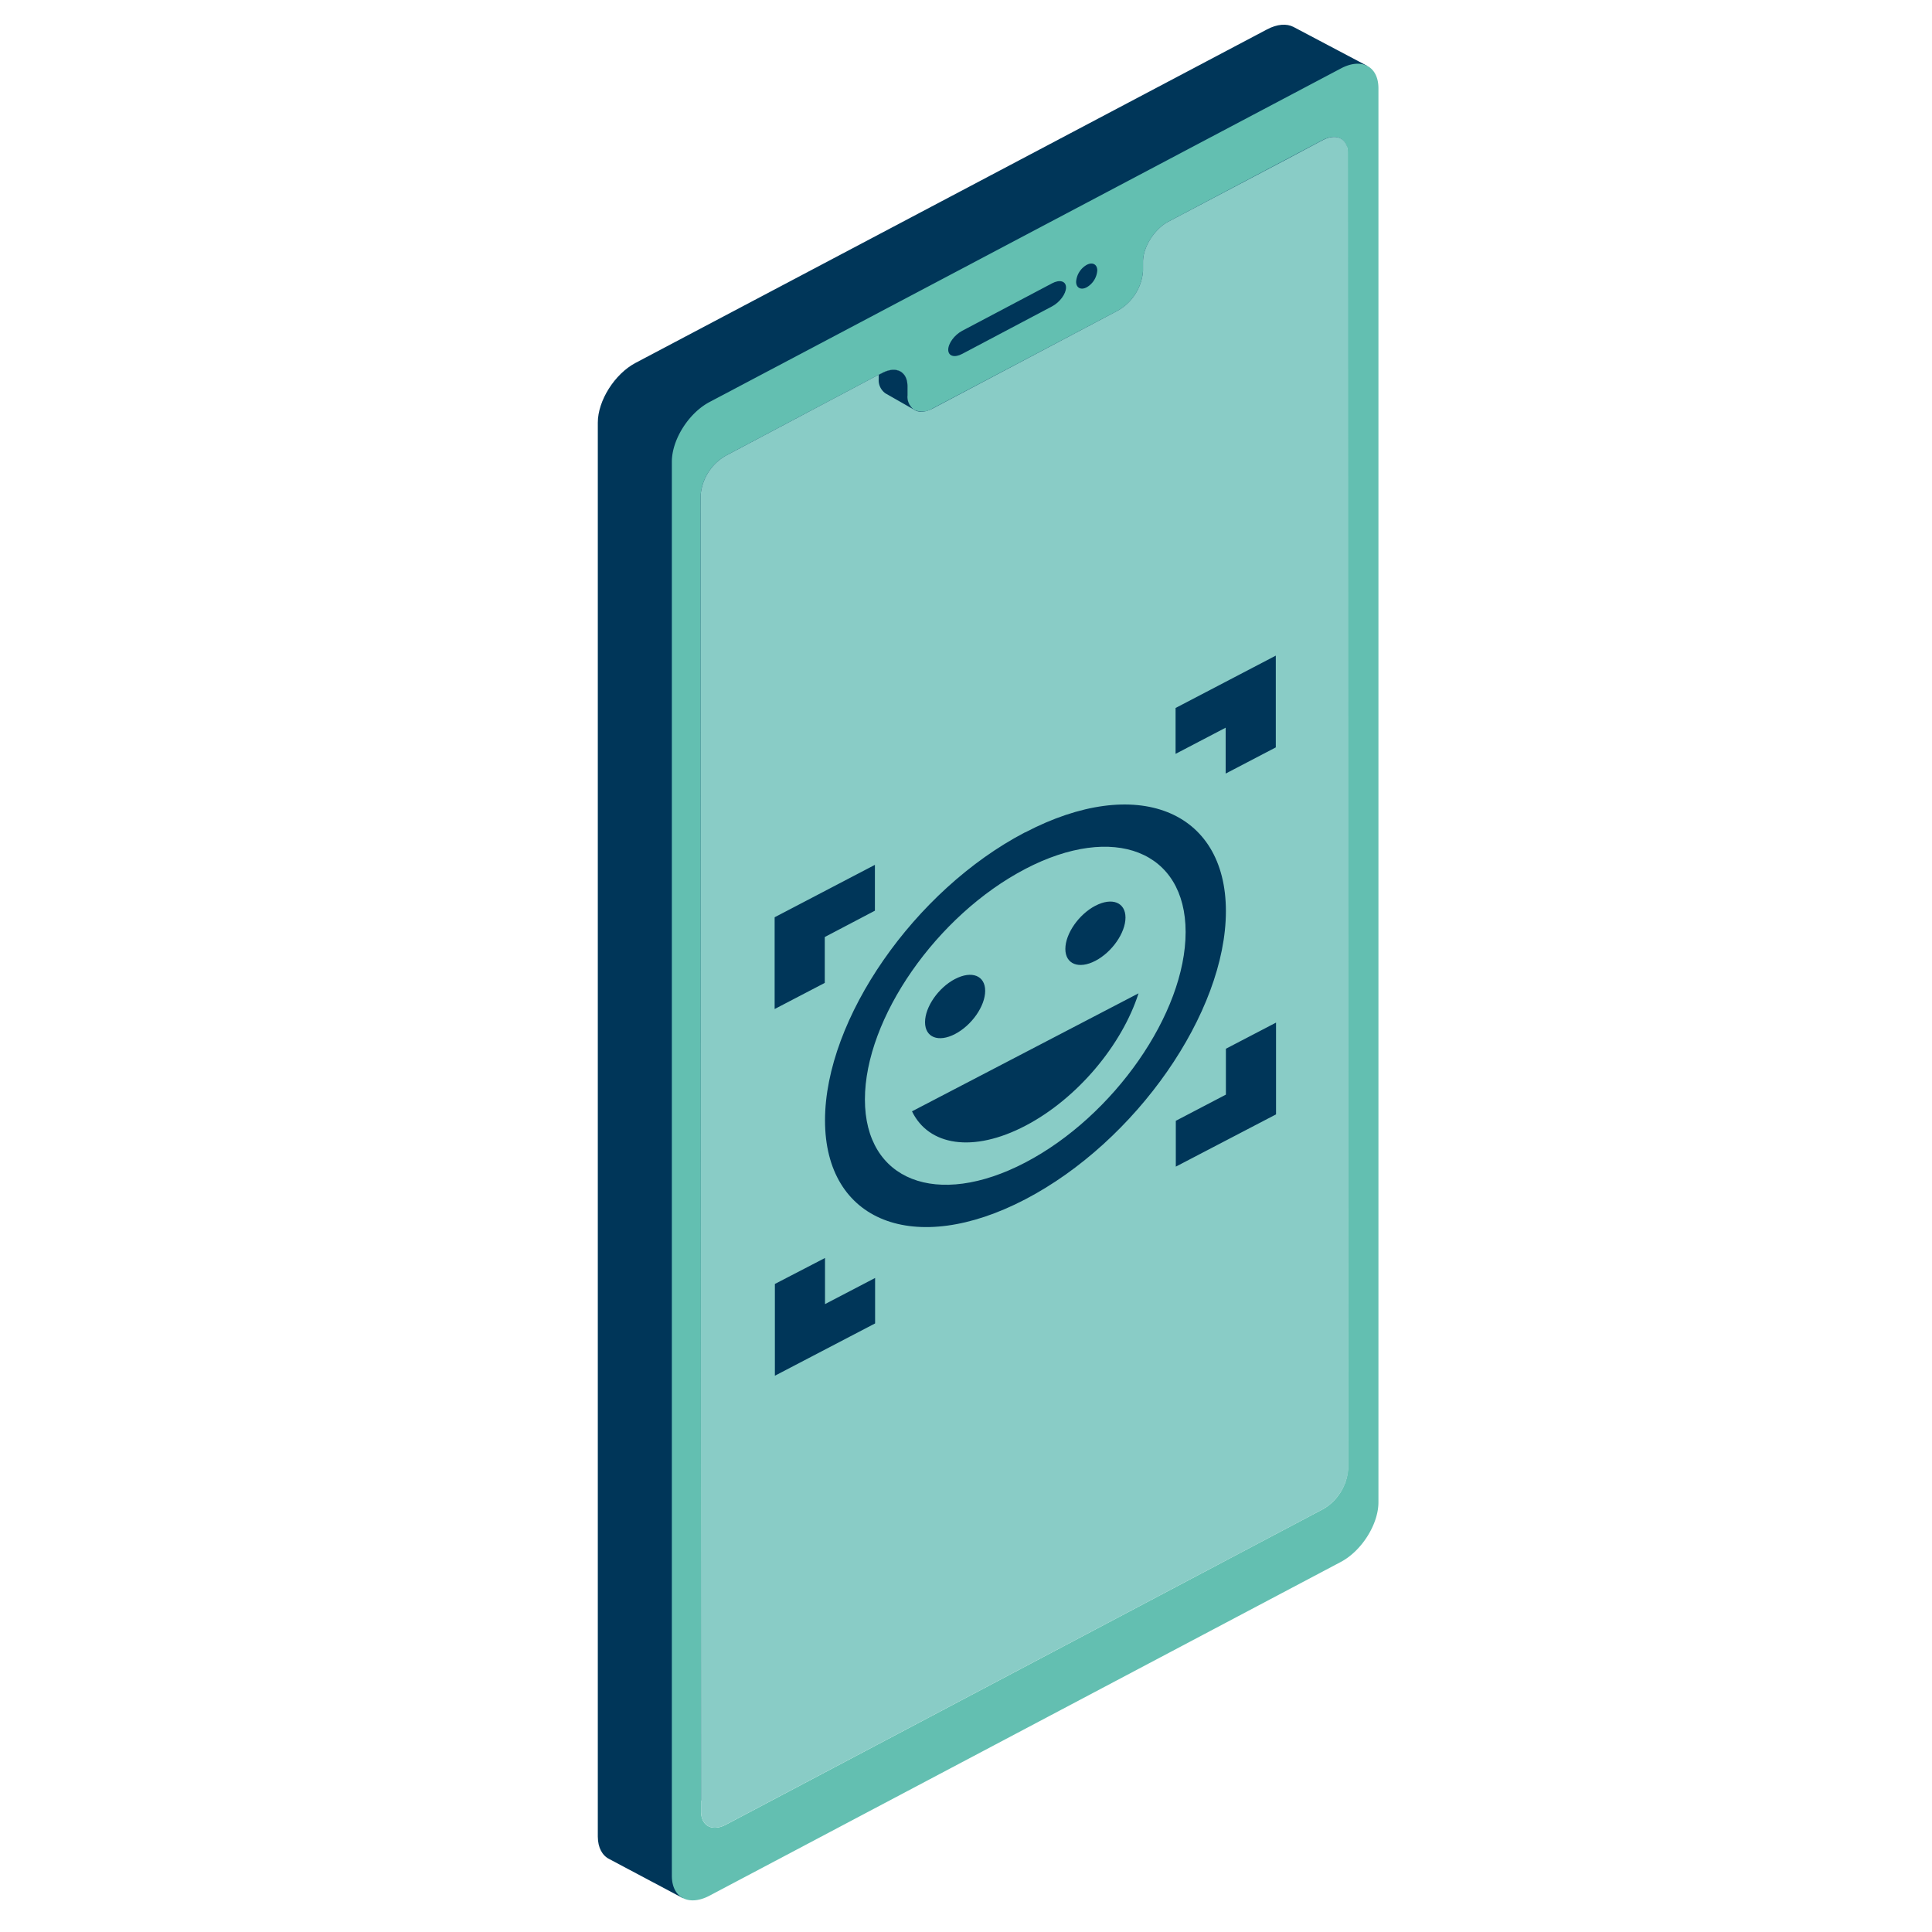
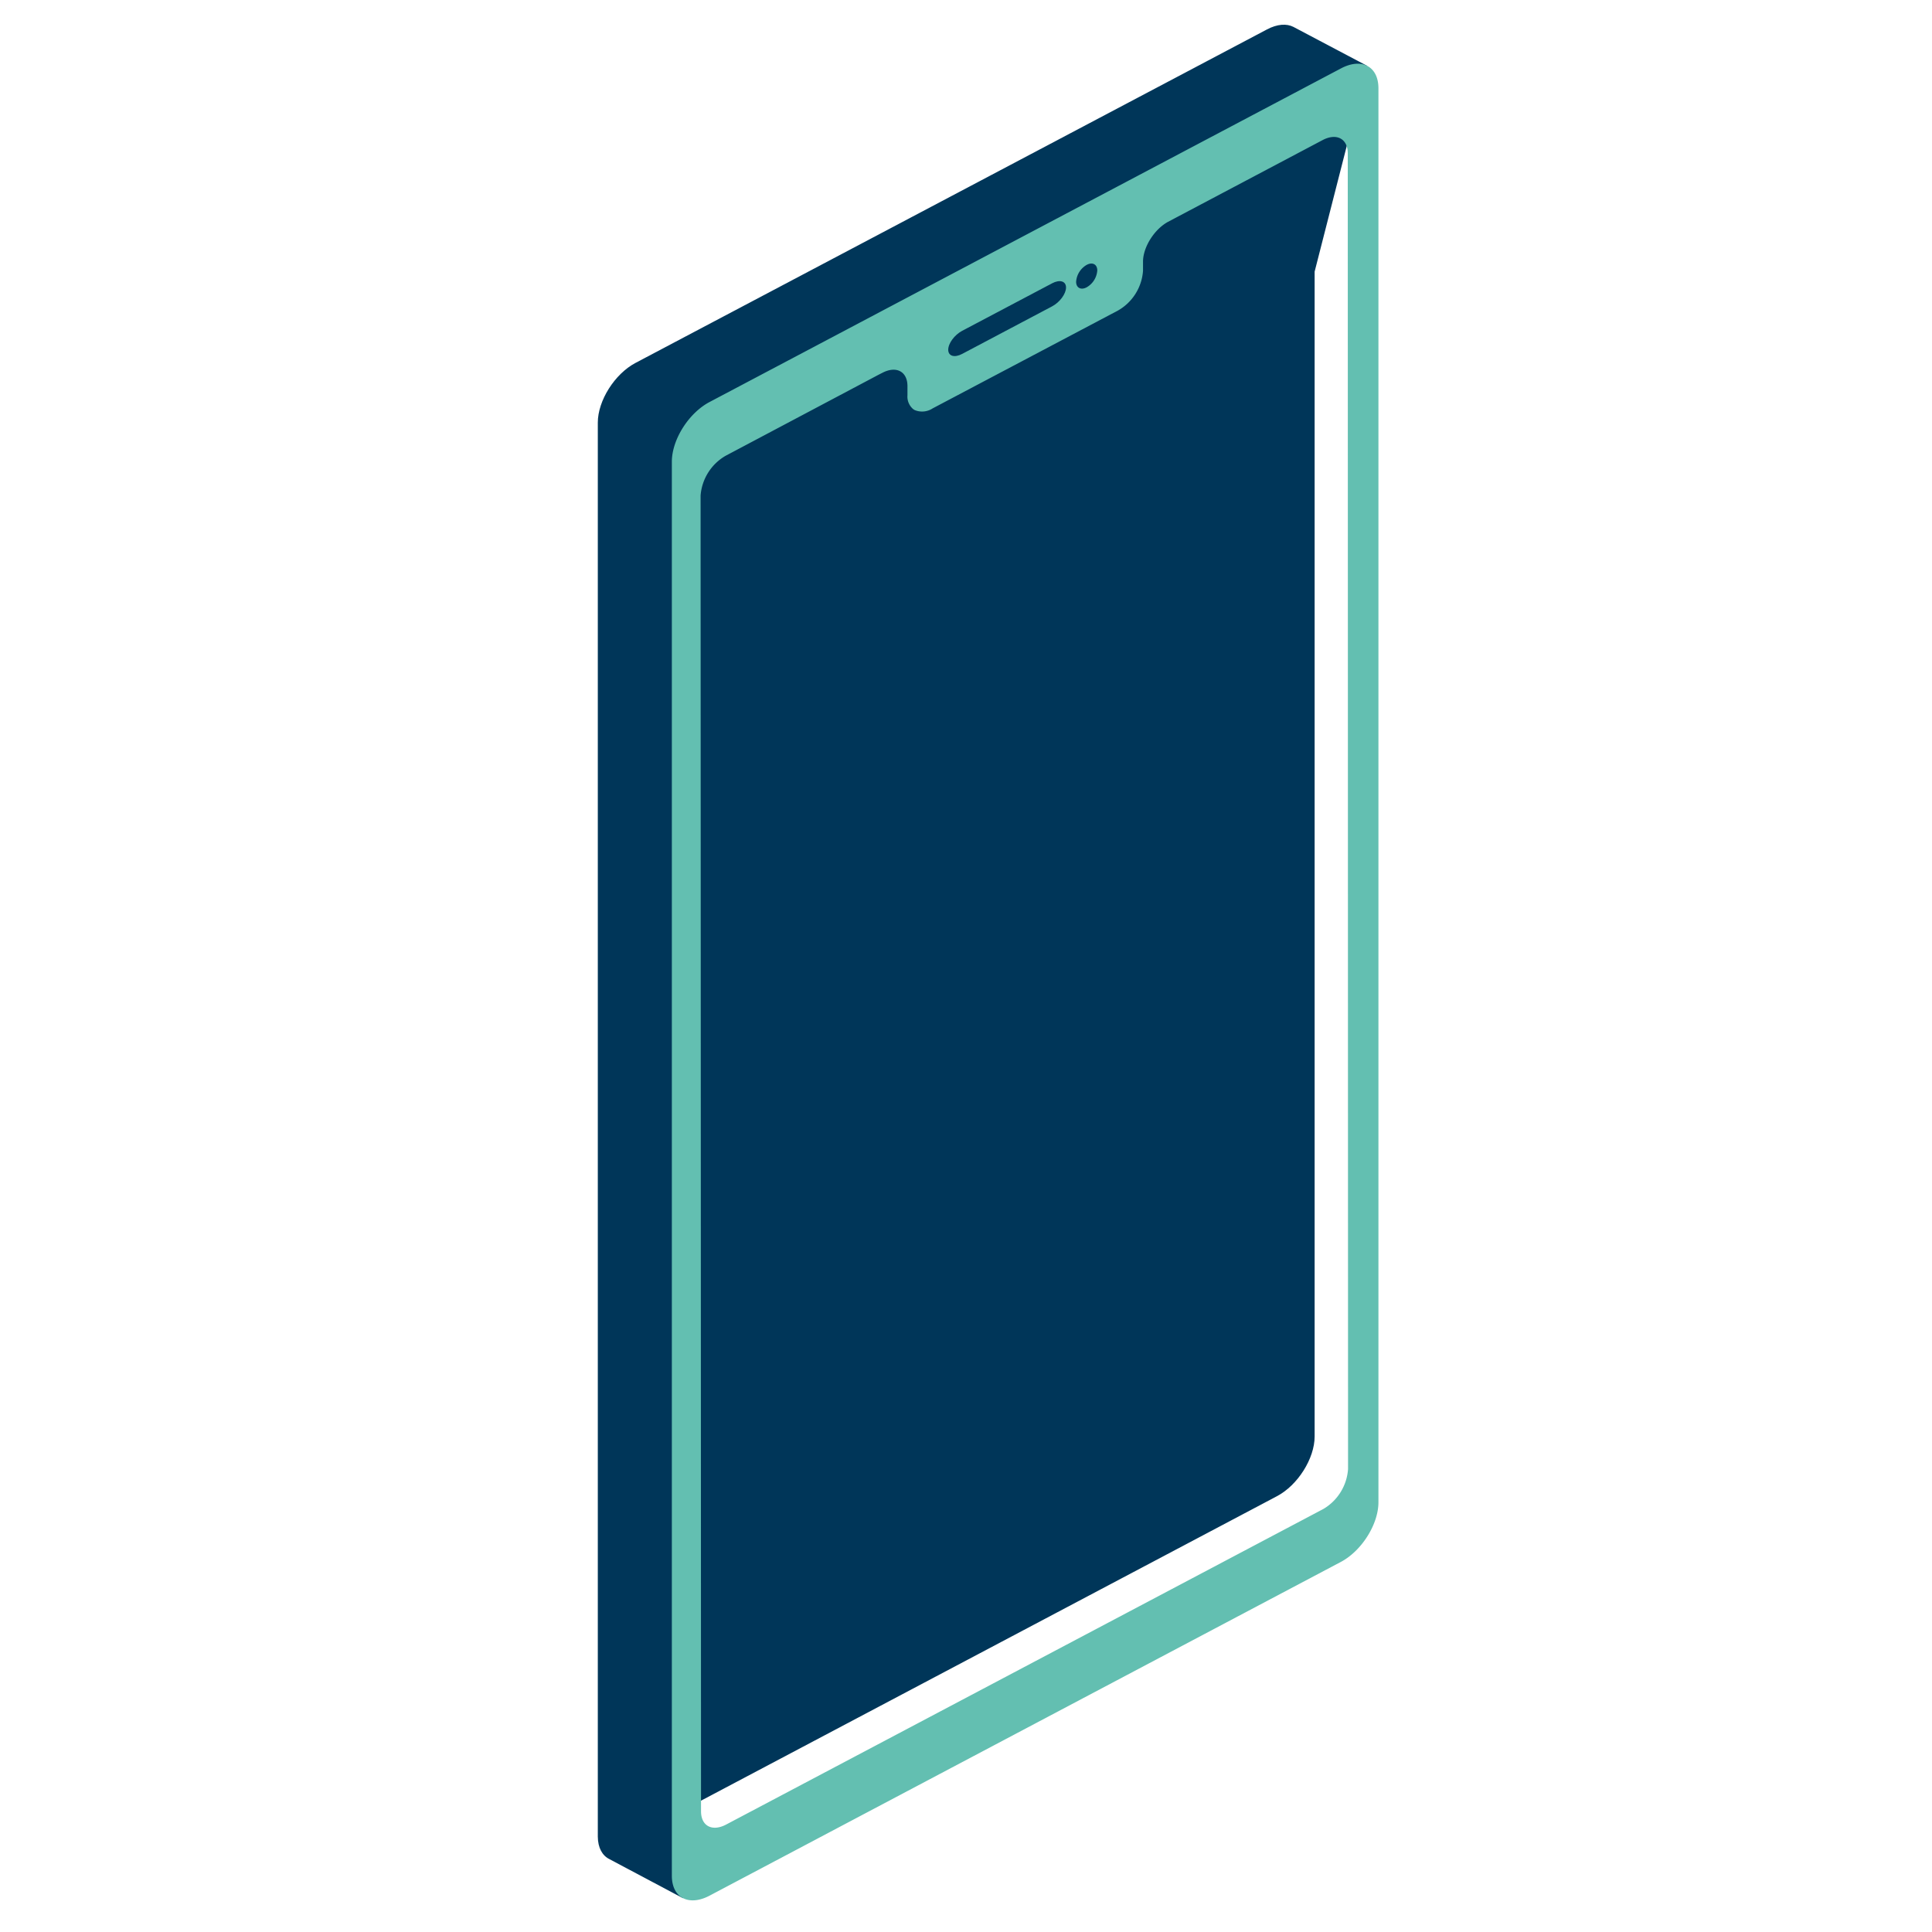
<svg xmlns="http://www.w3.org/2000/svg" id="Layer_1" data-name="Layer 1" viewBox="0 0 400 400">
  <defs>
    <style>.cls-1,.cls-4{fill:#003659;}.cls-2{fill:#63bfb1;}.cls-3{fill:#89ccc6;}.cls-4{fill-rule:evenodd;}</style>
  </defs>
  <path class="cls-1" d="M126.15,384.9h0L141.4,393,144,373.41l120.38-63.64c4.31-2.27,7.8-7.81,7.8-12.36l0-241.17,10.89-42.6L267.79,5.57h0c-1.4-.72-3.34-.61-5.47.52L131.57,75.14c-4.31,2.28-7.8,7.81-7.8,12.36l0,292.76C123.79,382.57,124.7,384.17,126.15,384.9Z" />
  <path class="cls-2" d="M285.39,18.29c0-4.56-3.48-6.4-7.77-4.12L146.91,83.23c-4.33,2.28-7.81,7.8-7.81,12.36l0,292.77c0,4.54,3.48,6.38,7.78,4.13l130.71-69.1c4.32-2.28,7.8-7.8,7.8-12.36ZM274,312.41,150.33,377.76c-2.88,1.51-5.19.3-5.19-2.75l-.09-272.41a10.43,10.43,0,0,1,5.19-8.24l31.69-16.79.75-.38c2.88-1.51,5.2-.28,5.2,2.75v1.89a3.39,3.39,0,0,0,1.23,2.91l.29.17v0a4,4,0,0,0,3.7-.36L231.45,64.3a10.3,10.3,0,0,0,5.2-8.24V54.17c0-3,2.34-6.71,5.19-8.25l32-16.92c2.86-1.51,5.2-.3,5.2,2.75l.06,272.39A10.42,10.42,0,0,1,274,312.41Z" />
  <path class="cls-1" d="M199.21,68.49l18.61-9.83c1.59-.85,2.89-.46,2.89.86s-1.3,3.07-2.89,3.91l-18.61,9.84c-1.6.85-2.89.46-2.89-.86S197.61,69.34,199.21,68.49Z" />
  <path class="cls-1" d="M222.8,58.33c0,1.27,1,1.79,2.19,1.15A4.37,4.37,0,0,0,227.18,56c0-1.28-1-1.8-2.19-1.16A4.38,4.38,0,0,0,222.8,58.33Z" />
-   <path class="cls-3" d="M278.44,307.13a8.19,8.19,0,0,0,.71-3l-.06-272.38c0-3.05-2.35-4.26-5.2-2.75l-.75.39L267,32.66h0L241.84,45.92c-2.85,1.54-5.19,5.23-5.19,8.25v1.89a10.32,10.32,0,0,1-5.2,8.24L193.1,84.58c-2.88,1.54-5.22.3-5.22-2.75V79.94c0-3-2.32-4.26-5.2-2.75l-.75.38L150.24,94.36a10.43,10.43,0,0,0-5.19,8.24L145.14,374v1c0,3.05,2.31,4.26,5.19,2.75L274,312.41a10.58,10.58,0,0,0,4.37-5l.05,0C278.41,307.32,278.4,307.23,278.44,307.13Z" />
-   <path class="cls-1" d="M189.11,84.74l-5.77-3.29a3.33,3.33,0,0,1-1.41-3v-.85l.75-.38c2.88-1.51,5.2-.28,5.2,2.75v1.89A3.39,3.39,0,0,0,189.11,84.74Z" />
  <path class="cls-4" d="M264.14,135.74v19l-10.38,5.42v-9.5l-10.37,5.42v-9.5Zm-83,43.32v9.49L170.76,194v9.5l-10.38,5.41v-19Zm16.6,23.63c3.45-1.8,6.23-.71,6.23,2.45s-2.78,7.14-6.23,8.94-6.22.71-6.22-2.45S194.29,204.48,197.73,202.69Zm29.06-15.17c3.44-1.79,6.22-.7,6.22,2.45s-2.78,7.15-6.22,8.95-6.23.7-6.23-2.45S223.34,189.32,226.79,187.52Zm8.92,18.14c-3.4,10.63-12.62,21.78-23.45,27.43s-20,4.12-23.45-3Zm-23.45-25.75c-18.34,9.57-33.2,30.93-33.2,47.72s14.86,22.64,33.2,13.06,33.2-30.92,33.2-47.72S230.61,170.34,212.26,179.91Zm0-7.58c22.95-12,41.54-4.66,41.54,16.31s-18.59,47.7-41.54,59.67-41.46,4.62-41.46-16.35S189.31,184.29,212.22,172.33Zm51.92,39.39v19l-20.75,10.82v-9.49l10.37-5.42v-9.5Zm-93.38,48.73V270l10.37-5.41V274l-20.75,10.83v-19Z" />
</svg>